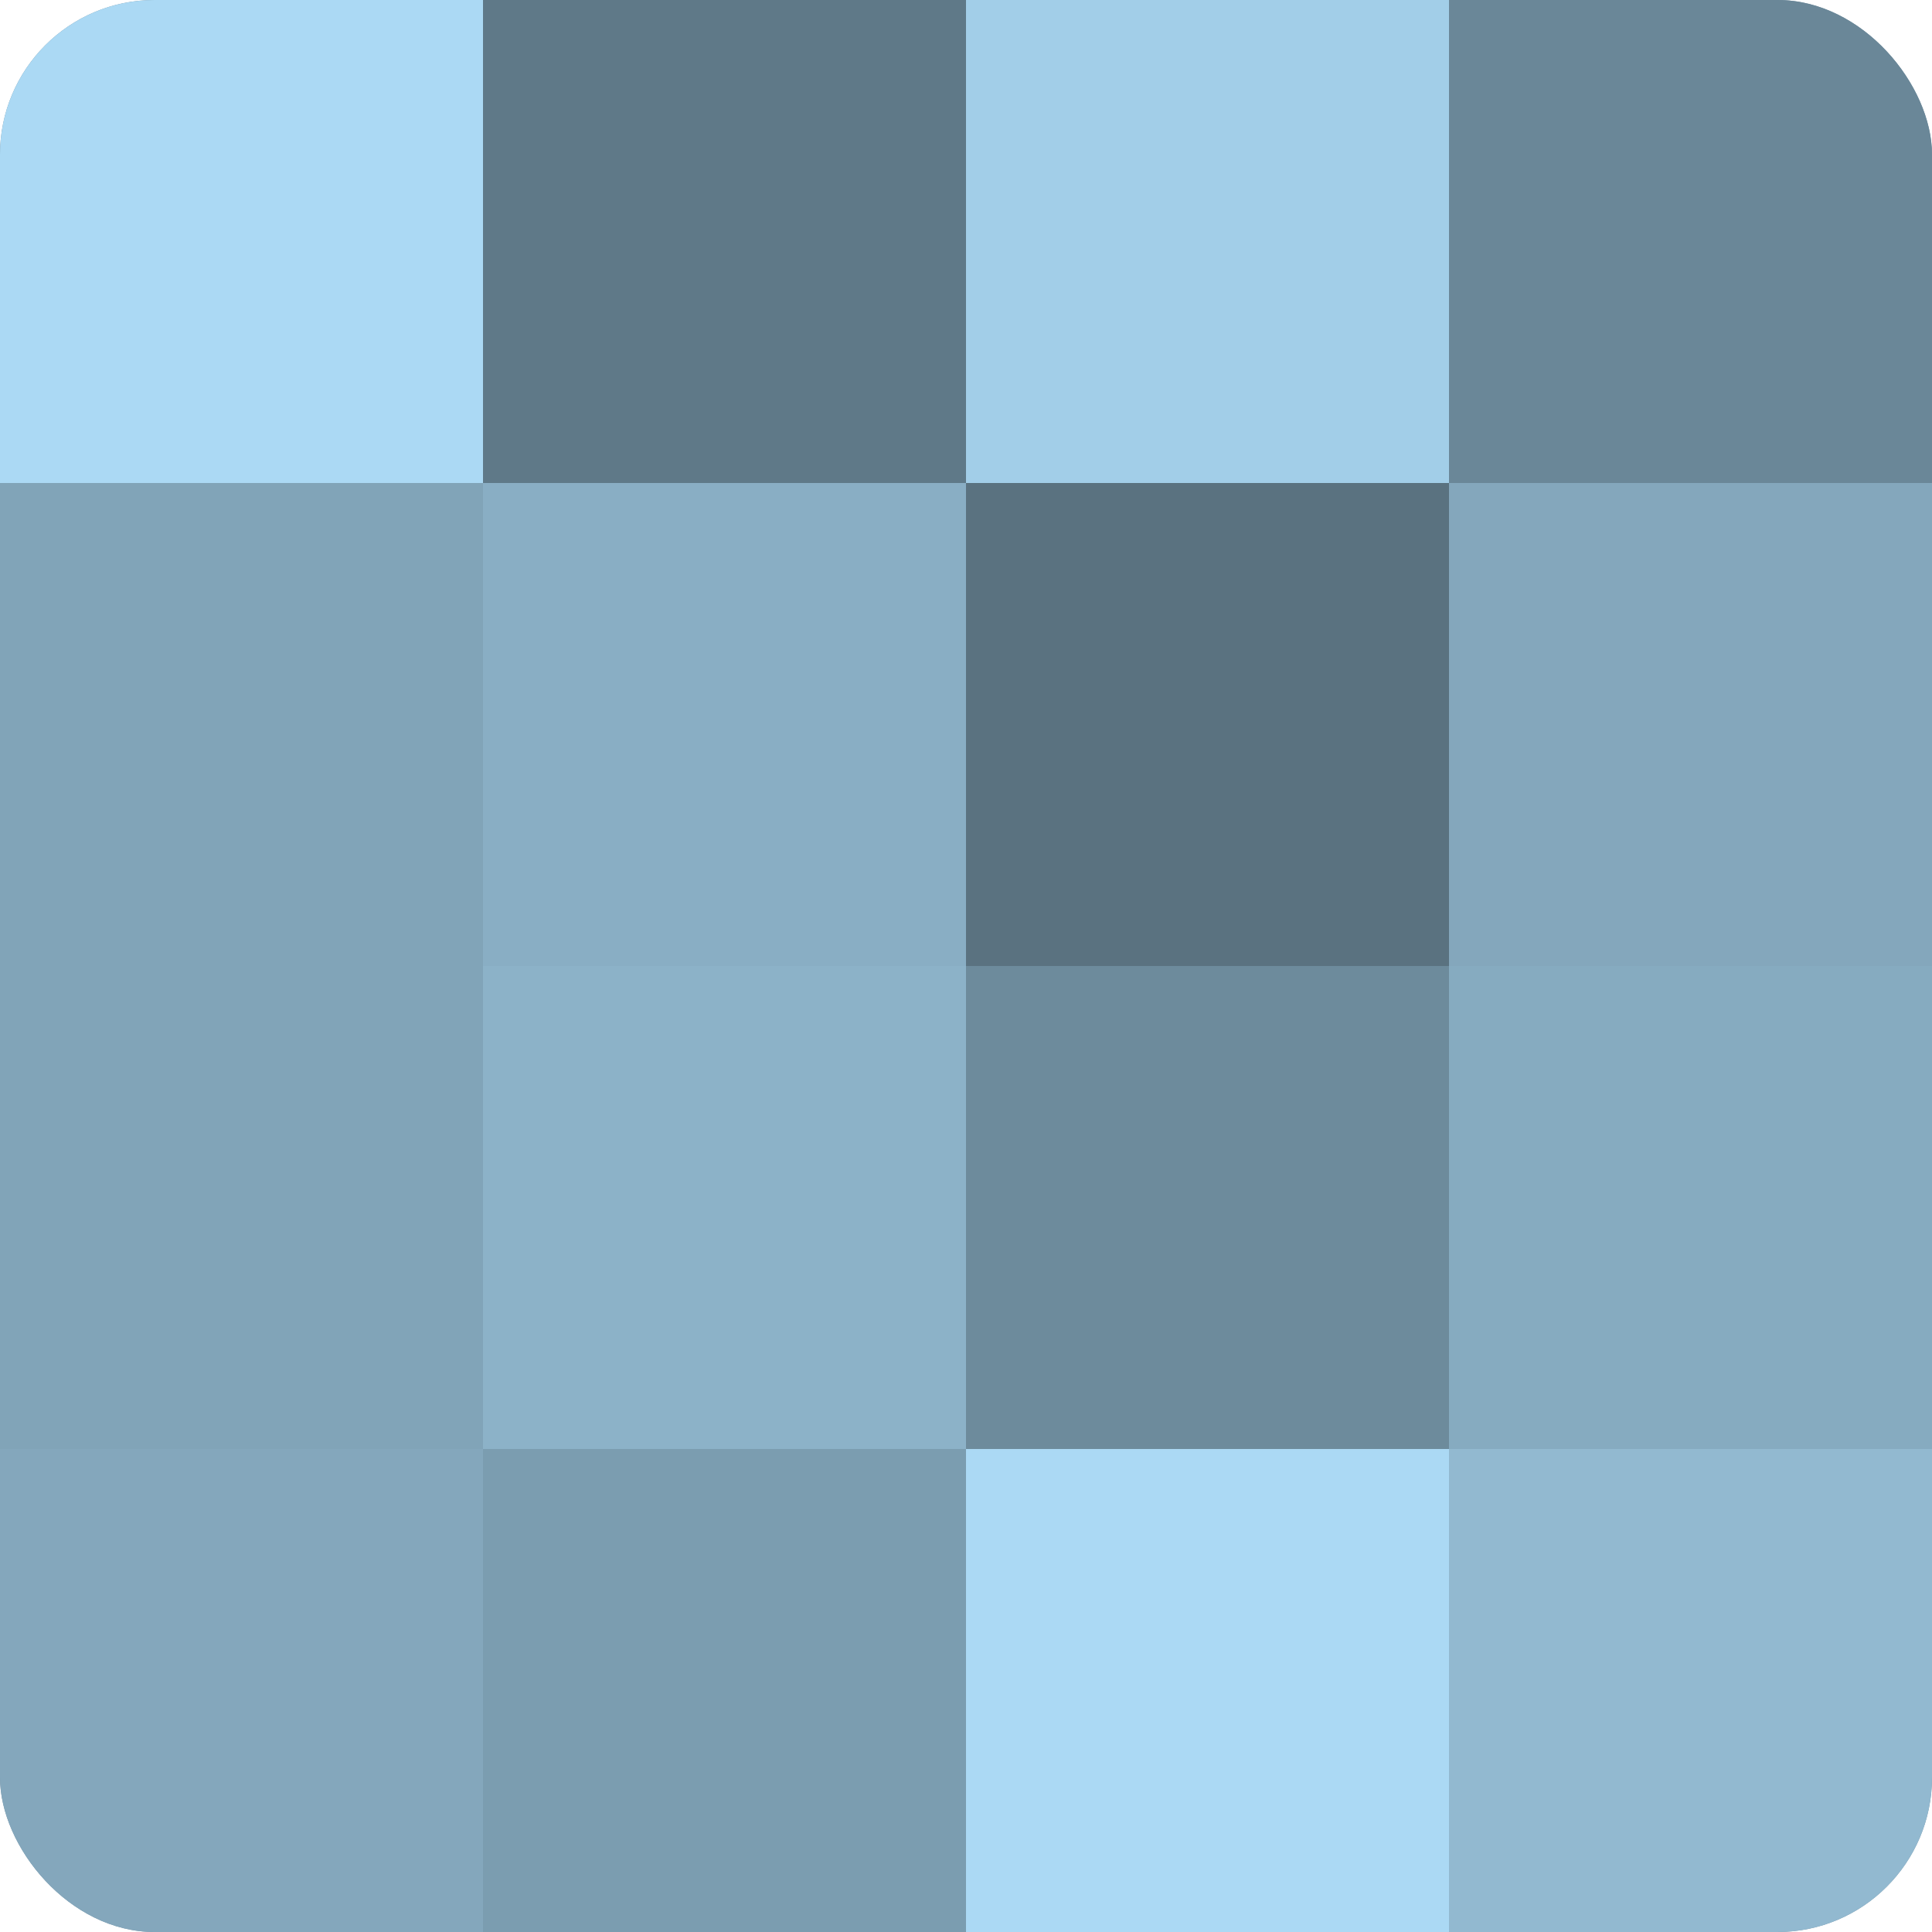
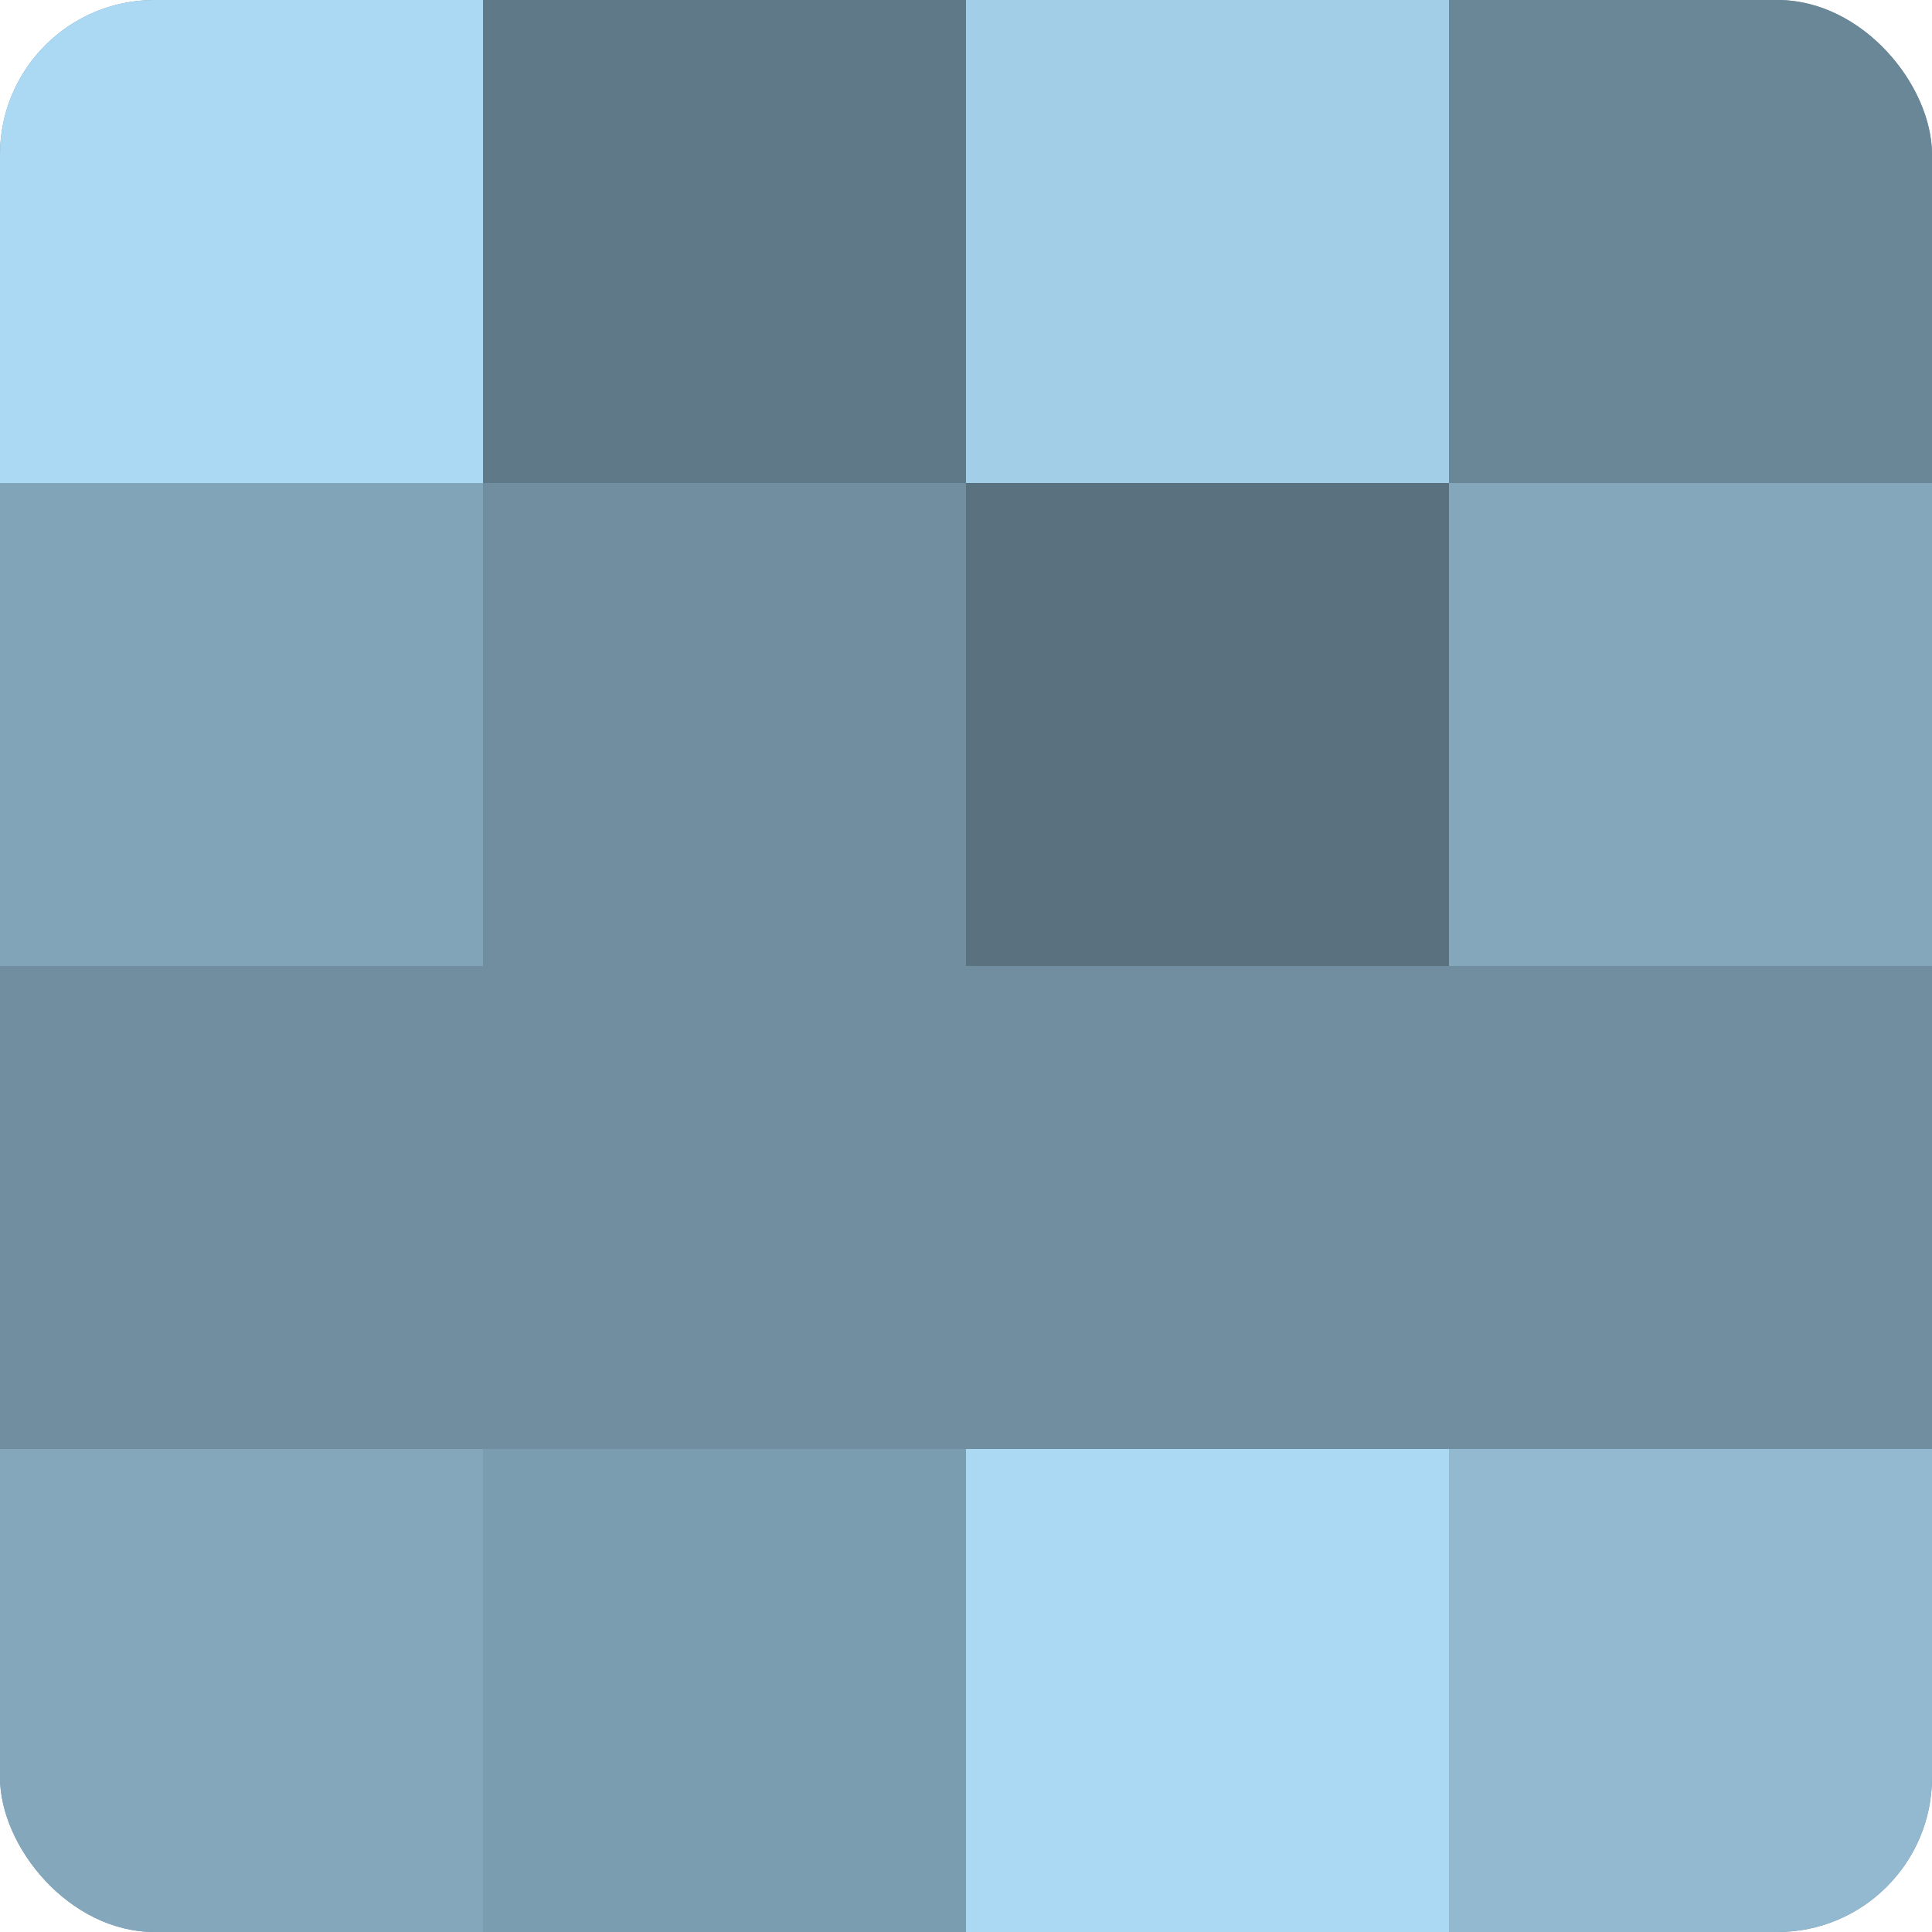
<svg xmlns="http://www.w3.org/2000/svg" width="80" height="80" viewBox="0 0 100 100" preserveAspectRatio="xMidYMid meet">
  <defs>
    <clipPath id="c" width="100" height="100">
      <rect width="100" height="100" rx="8" ry="8" />
    </clipPath>
  </defs>
  <g clip-path="url(#c)">
    <rect width="100" height="100" fill="#708ea0" />
    <rect width="25" height="25" fill="#abd9f4" />
    <rect y="25" width="25" height="25" fill="#81a4b8" />
-     <rect y="50" width="25" height="25" fill="#81a4b8" />
    <rect y="75" width="25" height="25" fill="#84a7bc" />
    <rect x="25" width="25" height="25" fill="#5f7988" />
-     <rect x="25" y="25" width="25" height="25" fill="#89aec4" />
-     <rect x="25" y="50" width="25" height="25" fill="#8cb2c8" />
    <rect x="25" y="75" width="25" height="25" fill="#7b9db0" />
    <rect x="50" width="25" height="25" fill="#a2cee8" />
    <rect x="50" y="25" width="25" height="25" fill="#5a7280" />
-     <rect x="50" y="50" width="25" height="25" fill="#6d8b9c" />
    <rect x="50" y="75" width="25" height="25" fill="#abd9f4" />
    <rect x="75" width="25" height="25" fill="#6a8798" />
    <rect x="75" y="25" width="25" height="25" fill="#84a7bc" />
-     <rect x="75" y="50" width="25" height="25" fill="#86abc0" />
    <rect x="75" y="75" width="25" height="25" fill="#92b9d0" />
  </g>
</svg>